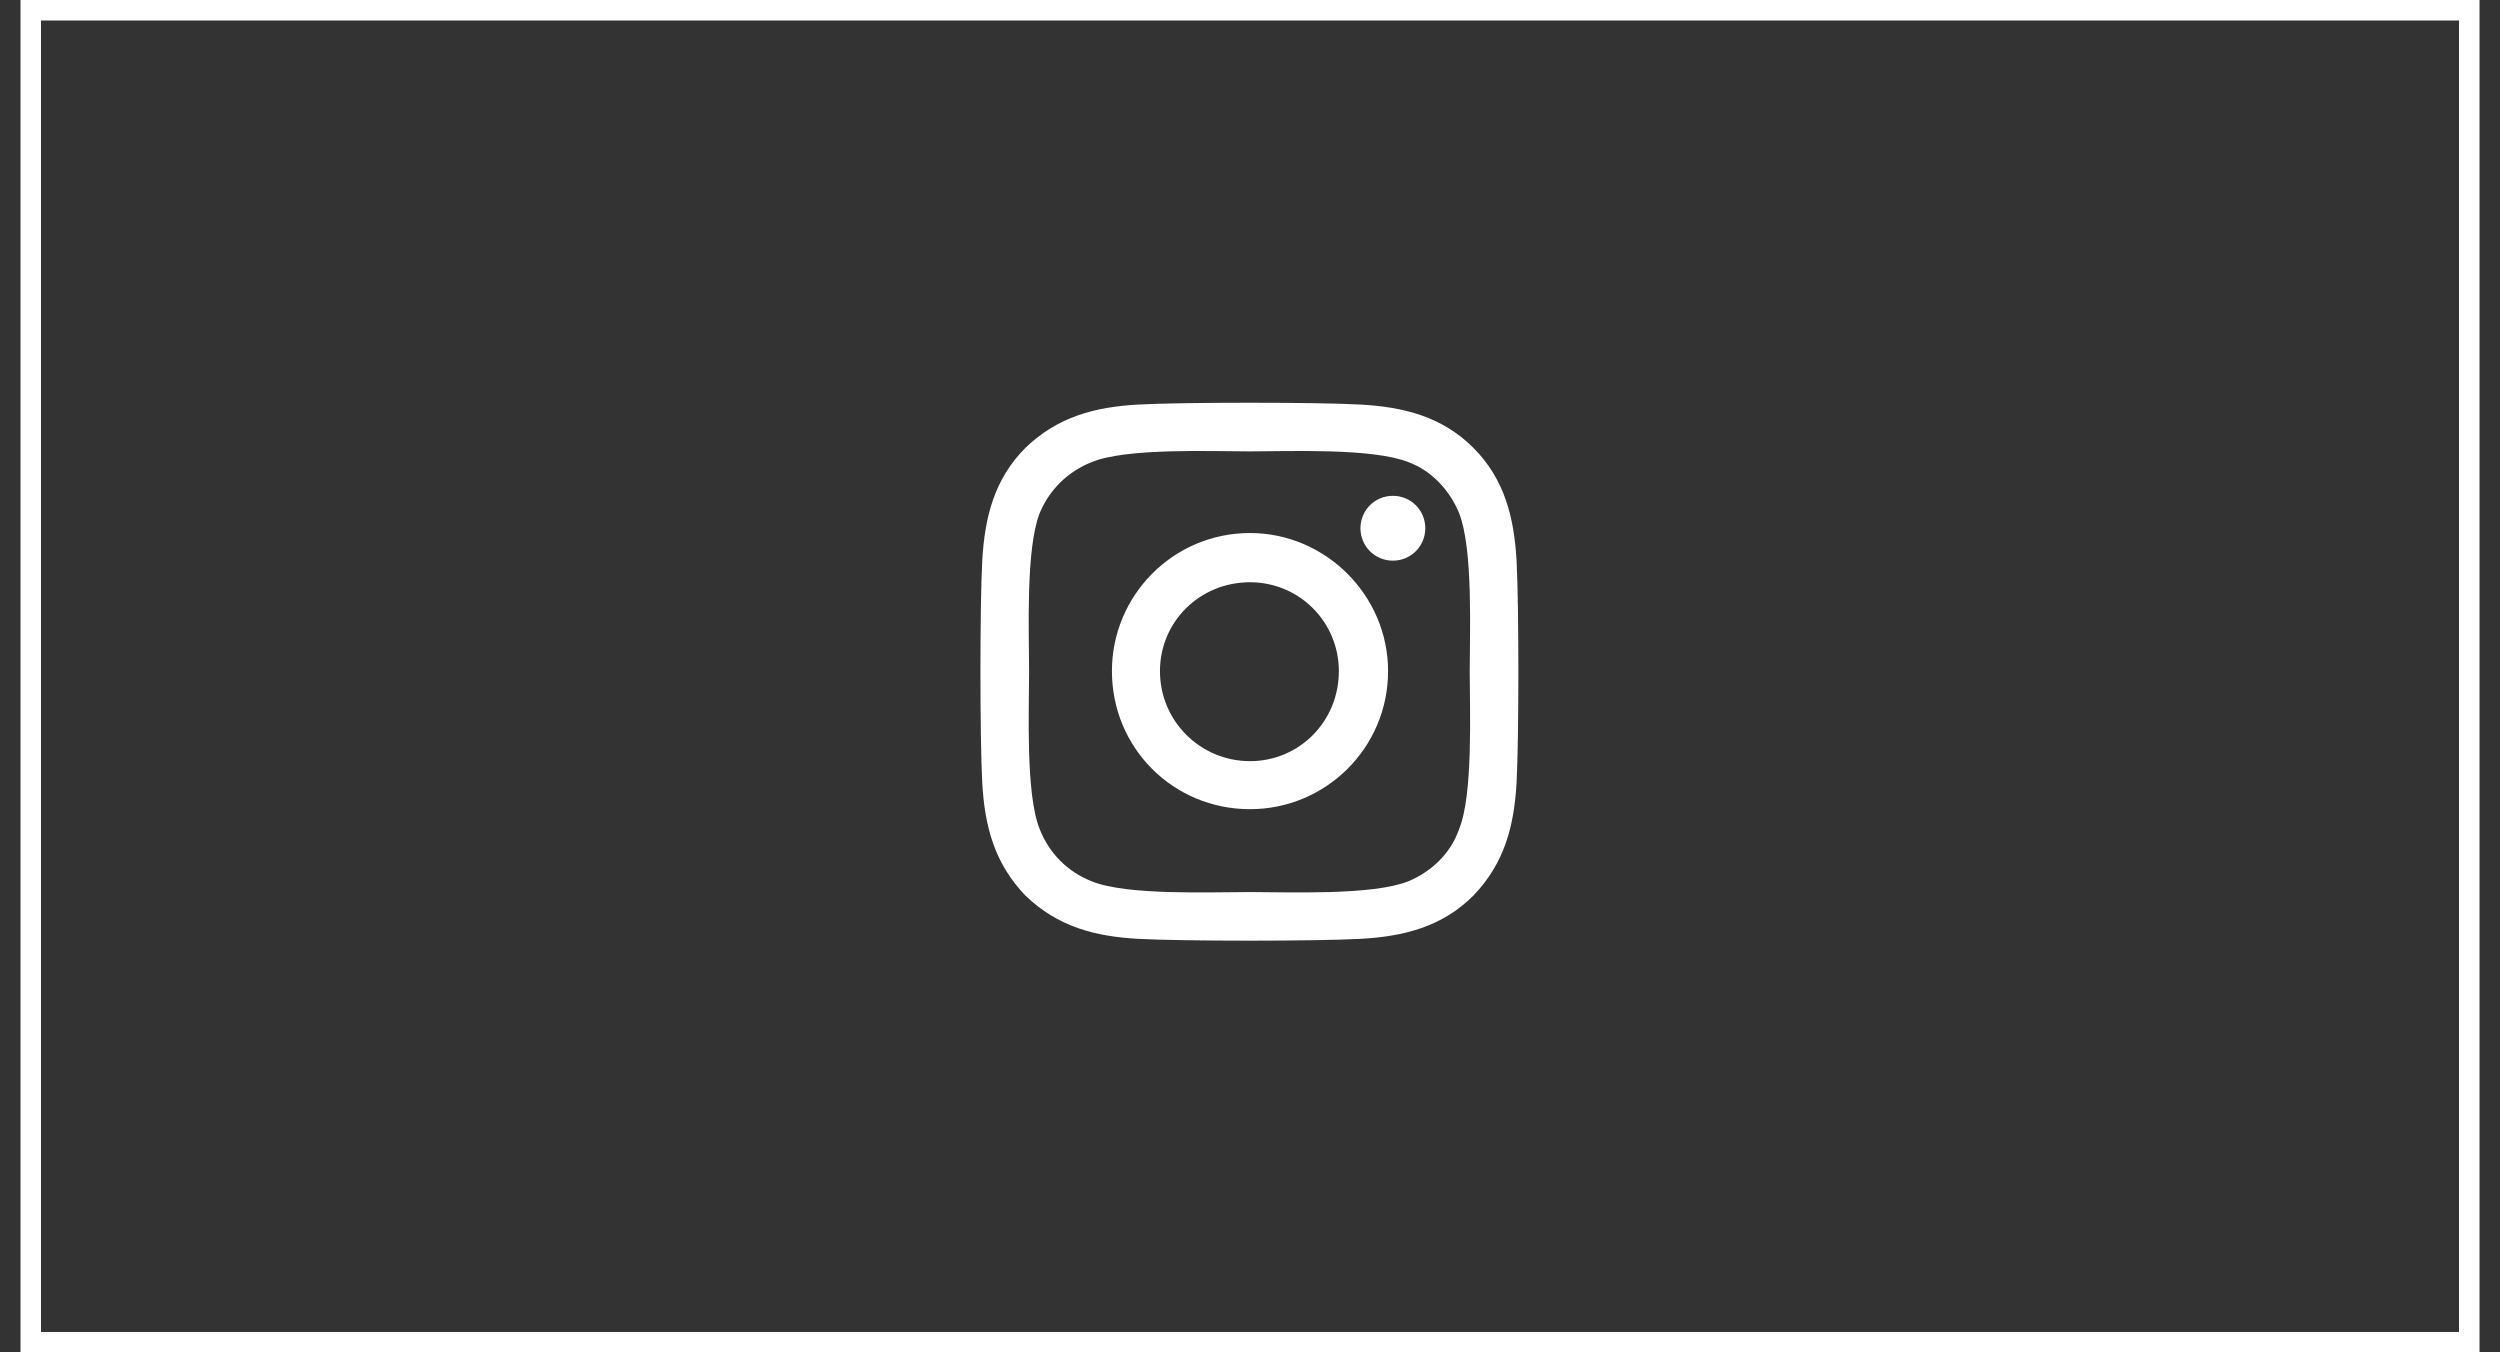
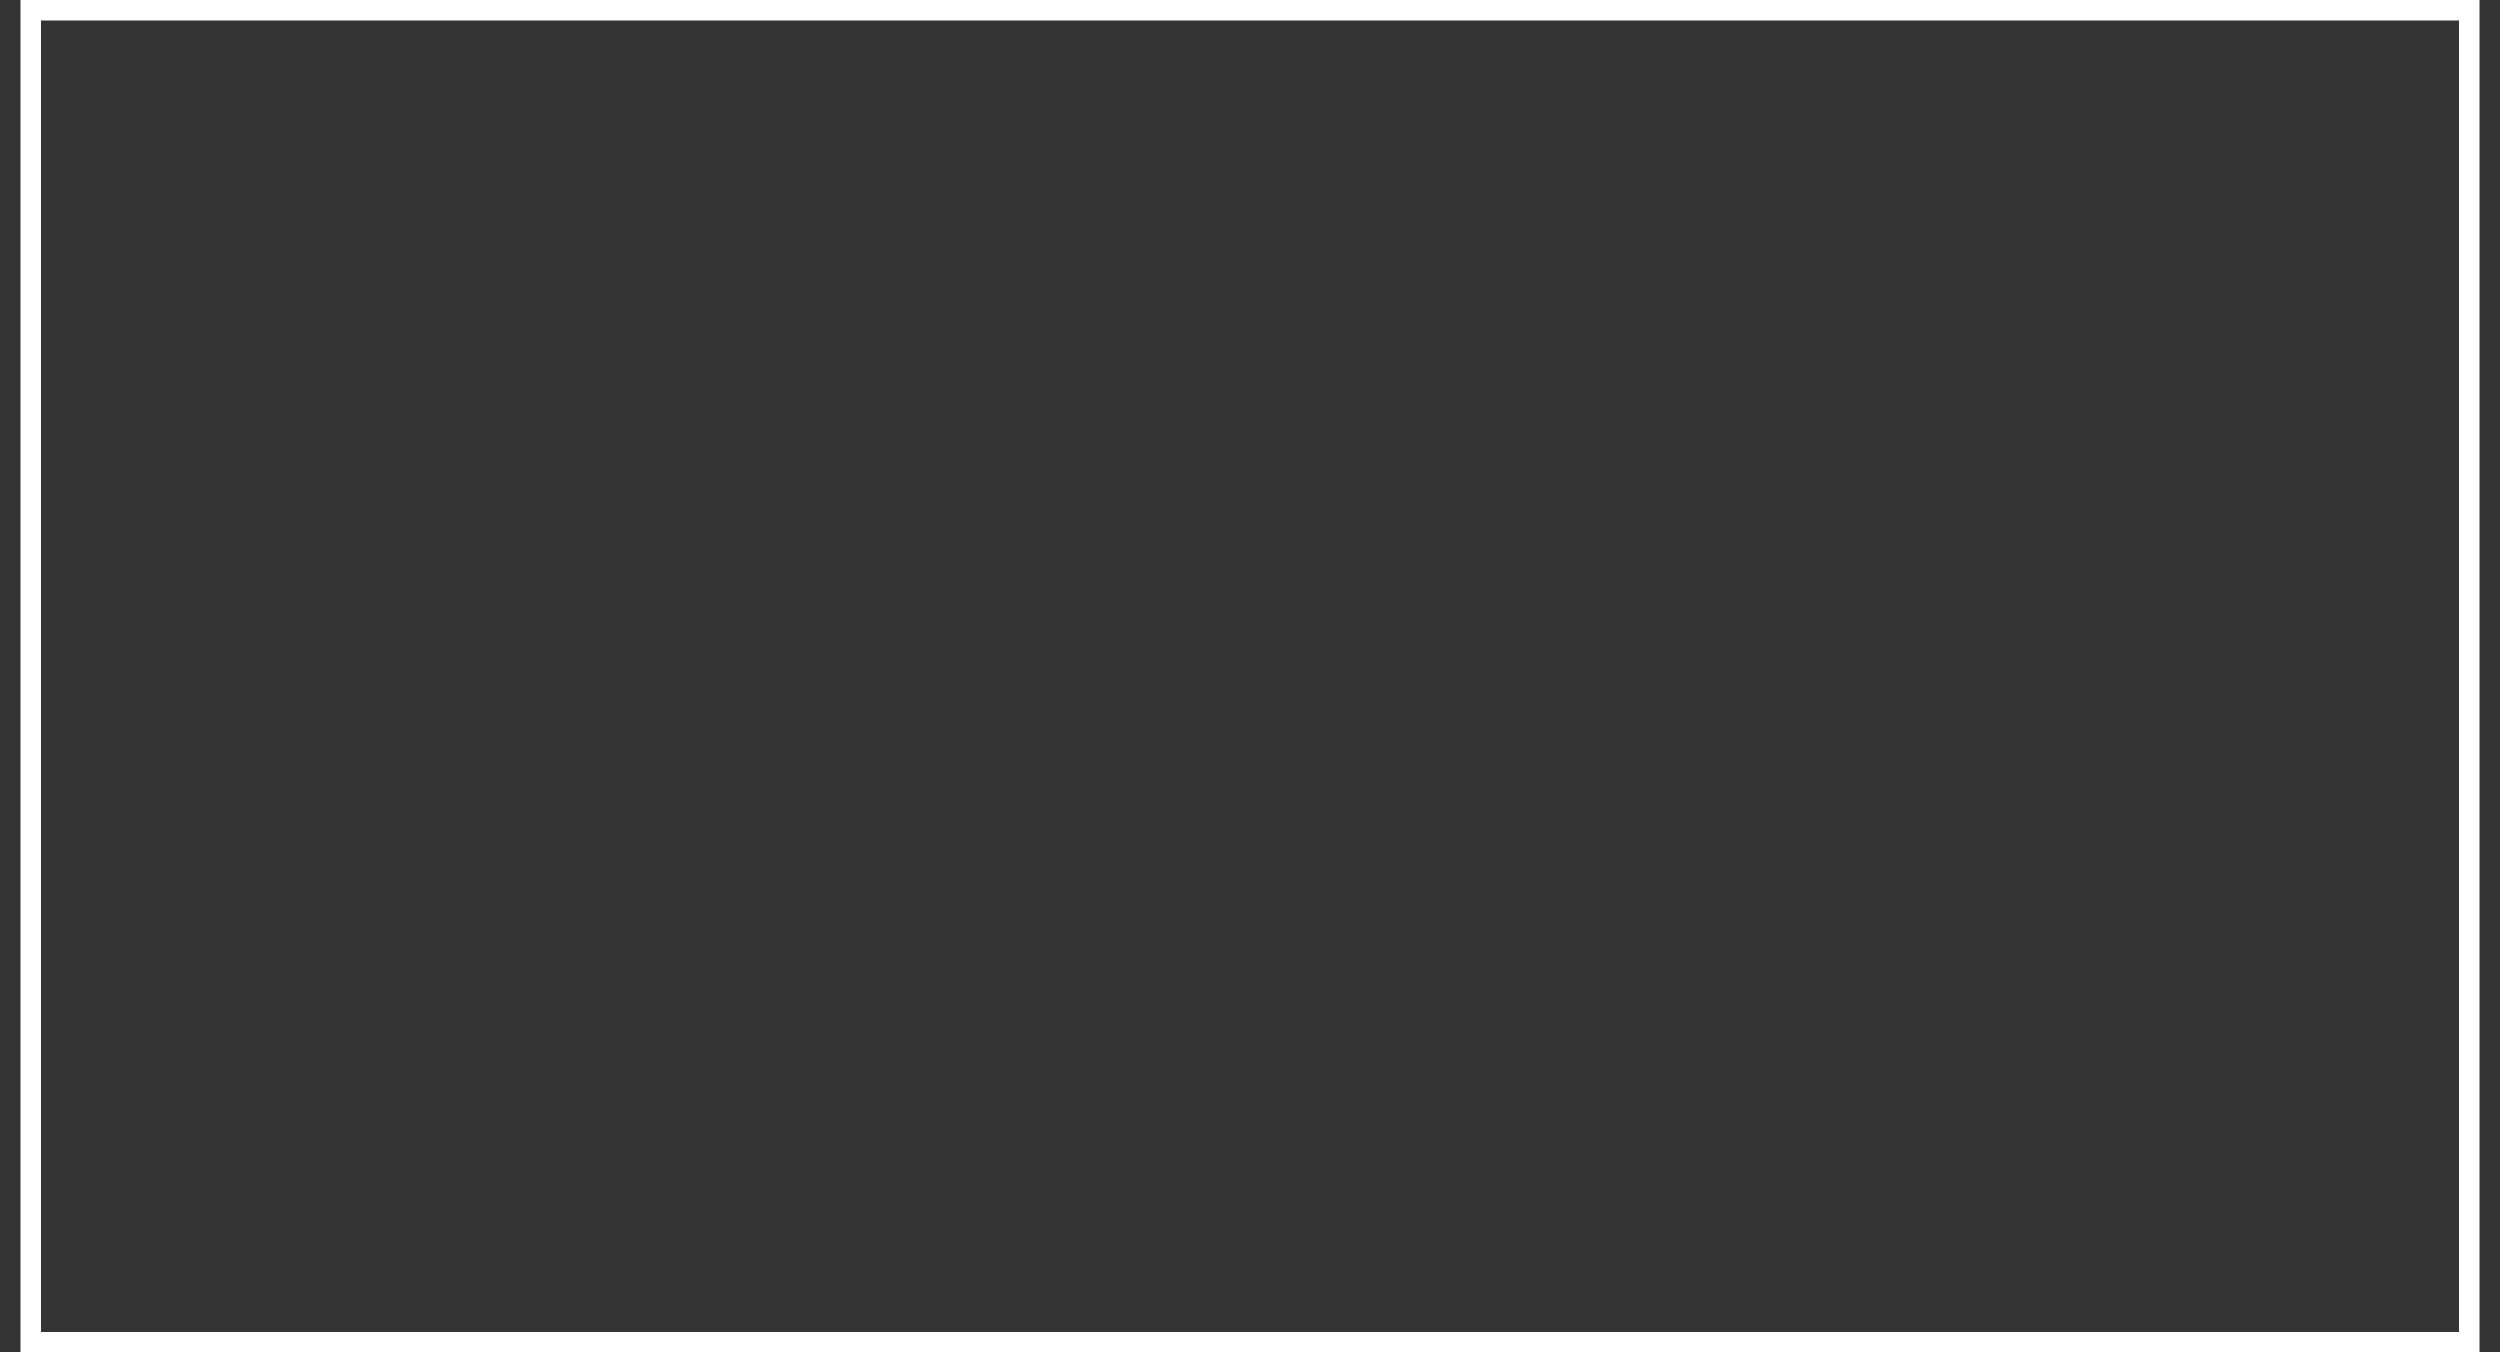
<svg xmlns="http://www.w3.org/2000/svg" width="61" height="33" viewBox="0 0 61 33" fill="none">
  <rect x="0" y="0" width="61" height="33" fill="#333333" stroke="none" />
  <rect x="0.75" y="0.25" width="59.5" height="32.5" stroke="white" stroke-width="0.5" />
-   <path d="M30.5 13.006C32.346 13.006 33.869 14.529 33.869 16.375C33.869 18.25 32.346 19.744 30.5 19.744C28.625 19.744 27.131 18.25 27.131 16.375C27.131 14.529 28.625 13.006 30.5 13.006ZM30.5 18.572C31.701 18.572 32.668 17.605 32.668 16.375C32.668 15.174 31.701 14.207 30.5 14.207C29.27 14.207 28.303 15.174 28.303 16.375C28.303 17.605 29.299 18.572 30.5 18.572ZM34.777 12.889C34.777 13.328 34.426 13.68 33.986 13.68C33.547 13.68 33.195 13.328 33.195 12.889C33.195 12.449 33.547 12.098 33.986 12.098C34.426 12.098 34.777 12.449 34.777 12.889ZM37.004 13.68C37.063 14.764 37.063 18.016 37.004 19.1C36.945 20.154 36.711 21.062 35.949 21.854C35.188 22.615 34.25 22.85 33.195 22.908C32.111 22.967 28.86 22.967 27.776 22.908C26.721 22.85 25.813 22.615 25.022 21.854C24.26 21.062 24.026 20.154 23.967 19.1C23.908 18.016 23.908 14.764 23.967 13.68C24.026 12.625 24.26 11.688 25.022 10.926C25.813 10.164 26.721 9.93 27.776 9.871C28.86 9.812 32.111 9.812 33.195 9.871C34.25 9.93 35.188 10.164 35.949 10.926C36.711 11.688 36.945 12.625 37.004 13.68ZM35.598 20.242C35.949 19.393 35.861 17.342 35.861 16.375C35.861 15.438 35.949 13.387 35.598 12.508C35.363 11.951 34.924 11.482 34.367 11.277C33.488 10.926 31.438 11.014 30.5 11.014C29.533 11.014 27.483 10.926 26.633 11.277C26.047 11.512 25.608 11.951 25.373 12.508C25.022 13.387 25.11 15.438 25.11 16.375C25.11 17.342 25.022 19.393 25.373 20.242C25.608 20.828 26.047 21.268 26.633 21.502C27.483 21.854 29.533 21.766 30.5 21.766C31.438 21.766 33.488 21.854 34.367 21.502C34.924 21.268 35.393 20.828 35.598 20.242Z" fill="white" />
</svg>